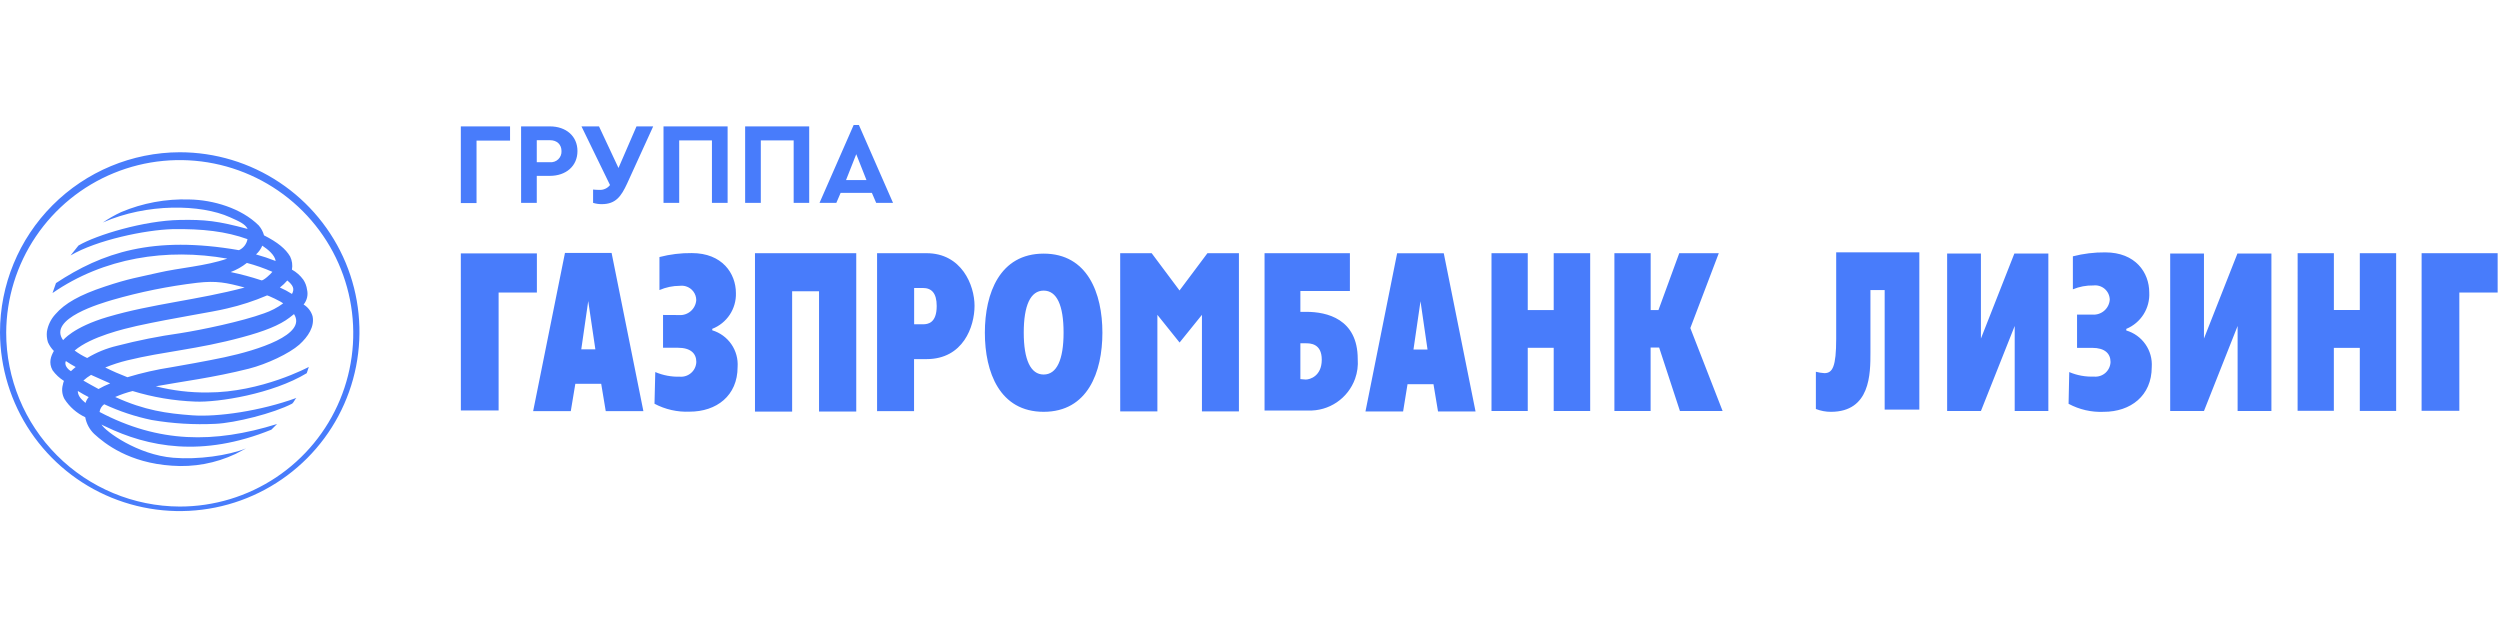
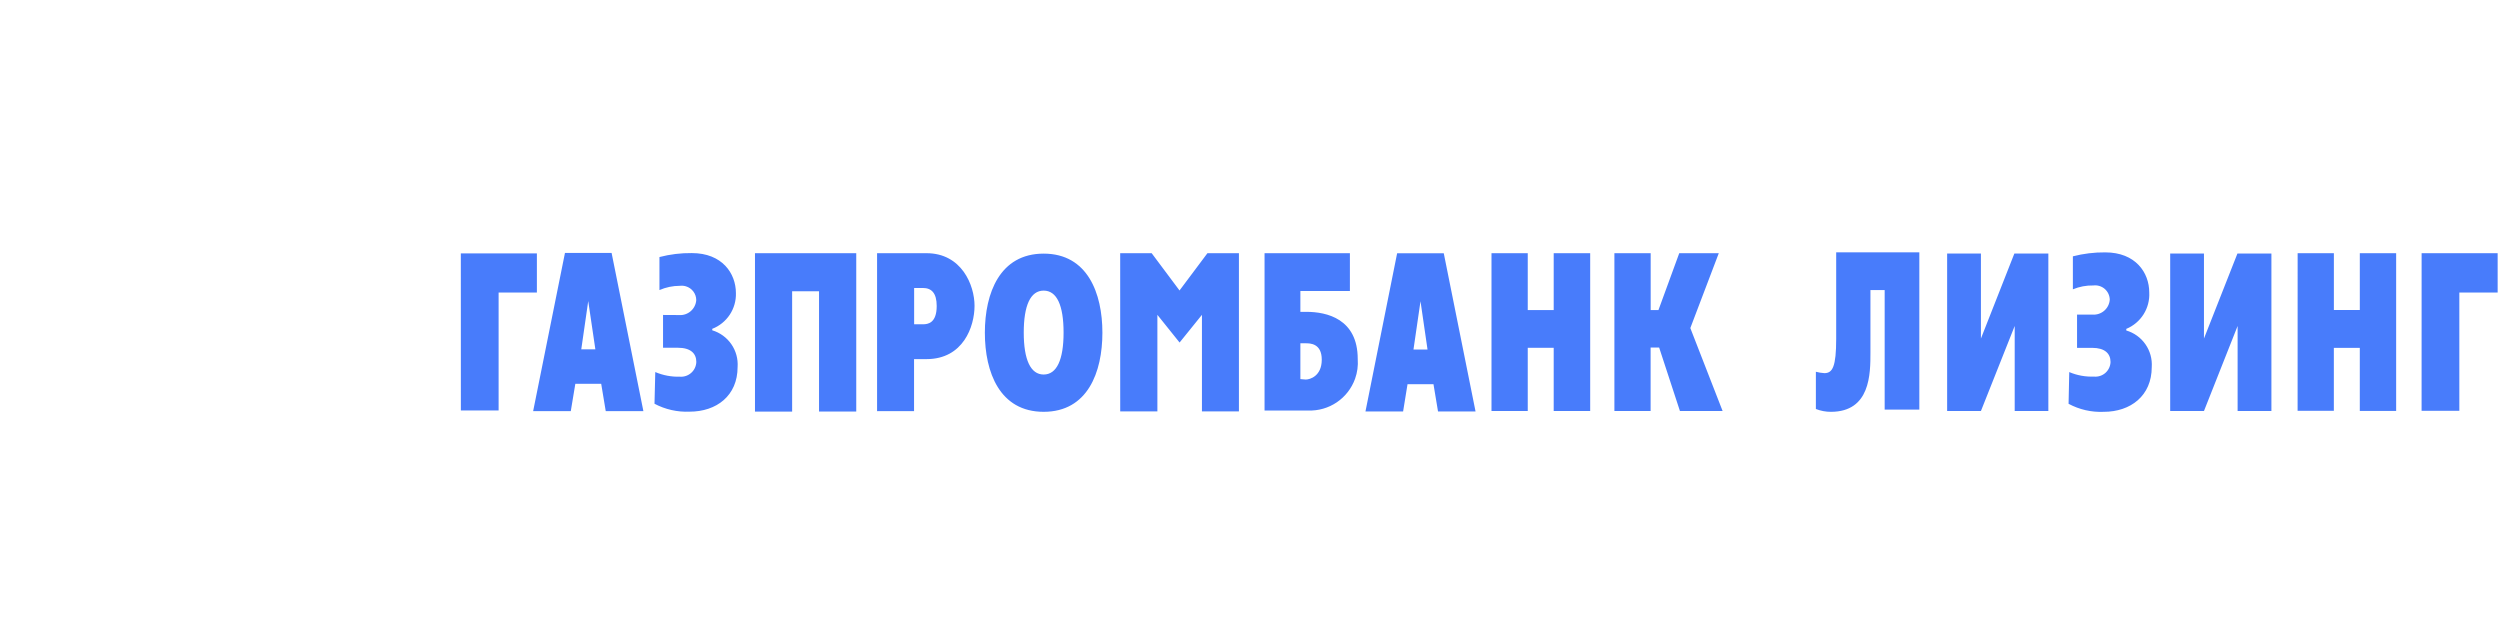
<svg xmlns="http://www.w3.org/2000/svg" width="200" height="50" viewBox="0 0 200 50" fill="none">
  <g clip-path="url(#clip0_213_385)">
    <path fill-rule="evenodd" clip-rule="evenodd" d="M42.652 32.889H45.663L46.026 30.706H48.096L48.459 32.889H51.471L48.928 20.235H45.197L42.652 32.889ZM47.058 24.085L47.629 27.946H46.502L47.058 24.085ZM54.315 25.204C54.485 25.218 54.656 25.197 54.818 25.143C54.98 25.09 55.13 25.005 55.259 24.893C55.388 24.781 55.494 24.644 55.569 24.491C55.645 24.339 55.69 24.173 55.7 24.003C55.698 23.756 55.617 23.516 55.468 23.319C55.319 23.121 55.111 22.977 54.874 22.906C54.717 22.859 54.552 22.845 54.39 22.865C53.828 22.865 53.272 22.98 52.756 23.205V20.563C53.602 20.343 54.474 20.236 55.348 20.247C57.772 20.247 58.873 21.869 58.873 23.451C58.891 24.064 58.718 24.668 58.379 25.179C58.04 25.69 57.552 26.084 56.98 26.306V26.424C57.601 26.611 58.14 27.003 58.508 27.536C58.877 28.07 59.053 28.713 59.008 29.36C59.008 31.661 57.319 32.933 55.166 32.933C54.191 32.975 53.222 32.756 52.36 32.3L52.422 29.764C53.043 30.029 53.715 30.155 54.391 30.135C54.555 30.148 54.721 30.127 54.877 30.074C55.033 30.021 55.177 29.937 55.3 29.826C55.423 29.716 55.523 29.582 55.592 29.433C55.662 29.283 55.7 29.121 55.706 28.956C55.706 28.274 55.25 27.82 54.231 27.82H53.043V25.197L54.315 25.204ZM60.398 20.256H68.5V32.92H65.523V23.302H63.371V32.928H60.398V20.257L60.398 20.256ZM70.184 32.888H73.124V28.729H74.121C77.062 28.729 77.963 26.118 77.963 24.464C77.963 22.81 76.927 20.256 74.121 20.256H70.166V32.911L70.184 32.888ZM73.131 23.039H73.834C74.517 23.039 74.936 23.437 74.936 24.48C74.936 25.857 74.224 25.943 73.835 25.943H73.131V23.039ZM83.493 32.945C87.011 32.945 88.192 29.78 88.192 26.617C88.192 23.455 87.002 20.29 83.493 20.29C79.984 20.29 78.789 23.453 78.789 26.617C78.789 29.783 79.977 32.945 83.493 32.945ZM83.493 29.962C82.449 29.962 81.9 28.785 81.9 26.608C81.9 24.432 82.439 23.249 83.493 23.249C84.547 23.249 85.086 24.425 85.086 26.608C85.086 28.792 84.537 29.962 83.493 29.962ZM101.114 32.842H104.656C105.469 32.871 106.27 32.641 106.943 32.185C107.617 31.729 108.129 31.071 108.405 30.305C108.587 29.798 108.659 29.257 108.618 28.719C108.618 25.499 106.128 24.948 104.521 24.948H104.03V23.278H107.992V20.256H101.164V32.841L101.114 32.844V32.842ZM104.03 30.328V27.463H104.458C104.799 27.463 105.741 27.463 105.741 28.773C105.741 30.085 104.799 30.364 104.458 30.364L104.03 30.328ZM119.32 20.258H122.22V24.803H124.296V20.258H127.215V32.882H124.296V27.826H122.22V32.879H119.32V20.259V20.258ZM129.152 20.258H132.054V24.803H132.677L134.339 20.258H137.502L135.226 26.245L137.809 32.882H134.395L132.732 27.804H132.049V32.882H129.152V20.259V20.258ZM36.866 20.272H42.951V23.403H39.889V32.838H36.869L36.866 20.272ZM89.615 20.257H92.134L94.362 23.238L96.594 20.257H99.114V32.911H96.155V25.187L94.367 27.402L92.591 25.187V32.911H89.617L89.615 20.256V20.257ZM109.237 32.918H112.248L112.602 30.734H114.678L115.042 32.918H118.044L115.502 20.263H111.77L109.237 32.918ZM113.64 24.098L114.202 27.96H113.078L113.64 24.098ZM176.317 20.281V27.083L178.995 20.281H181.713V32.881H179.009V26.078L176.317 32.881H173.615V20.281H176.317ZM155.771 20.281V32.881H158.474L161.176 26.078V32.881H163.868V20.281H161.15L158.474 27.083V20.281H155.771ZM146.895 20.185V27.099C146.895 29.346 146.601 29.852 145.953 29.852C145.722 29.839 145.493 29.801 145.27 29.741V32.719C145.652 32.869 146.058 32.946 146.467 32.946C149.635 32.946 149.635 29.902 149.635 28.203V23.207H150.773V32.77H153.547V20.185H146.895ZM166.164 25.17V27.828H167.378C168.383 27.828 168.843 28.282 168.843 28.963C168.837 29.129 168.797 29.291 168.726 29.441C168.655 29.591 168.554 29.724 168.43 29.834C168.305 29.943 168.159 30.025 168.001 30.076C167.843 30.126 167.677 30.144 167.512 30.127C166.836 30.154 166.163 30.031 165.54 29.766L165.486 32.304C166.348 32.767 167.32 32.99 168.299 32.946C170.445 32.946 172.14 31.665 172.14 29.363C172.184 28.717 172.006 28.075 171.636 27.543C171.266 27.011 170.725 26.621 170.103 26.438V26.31C170.673 26.075 171.156 25.668 171.485 25.147C171.814 24.626 171.973 24.015 171.94 23.4C171.94 21.81 170.845 20.19 168.422 20.19C167.547 20.182 166.676 20.288 165.83 20.506V23.146C166.349 22.93 166.908 22.825 167.47 22.837C167.633 22.817 167.798 22.831 167.955 22.879C168.112 22.927 168.257 23.007 168.381 23.114C168.504 23.222 168.603 23.354 168.672 23.502C168.741 23.651 168.778 23.811 168.781 23.975C168.757 24.314 168.6 24.629 168.344 24.853C168.089 25.077 167.755 25.19 167.416 25.17H166.164ZM193.727 32.865H196.747V23.405H199.812V20.258H193.729L193.727 32.865ZM183.808 32.865H186.708V27.828H188.784V32.874H191.692V20.258H188.785V24.802H186.71V20.258H183.811L183.808 32.865Z" fill="#487CFB" />
-     <path d="M1.25084e-05 26.602C0.014 29.439 0.869 32.208 2.456 34.558C4.046 36.911 6.296 38.74 8.924 39.815C11.552 40.89 14.44 41.164 17.223 40.603C20.007 40.041 22.563 38.669 24.569 36.66C26.573 34.652 27.936 32.094 28.486 29.311C29.035 26.528 28.746 23.644 27.656 21.026C26.565 18.406 24.722 16.168 22.36 14.595C19.996 13.02 17.219 12.18 14.378 12.18C10.558 12.192 6.898 13.717 4.201 16.422C1.506 19.124 -0.005 22.786 1.25084e-05 26.602ZM0.496 26.602C0.509 23.864 1.334 21.19 2.866 18.921C4.4 16.649 6.573 14.882 9.11 13.844C11.647 12.805 14.436 12.54 17.124 13.082C19.812 13.623 22.28 14.947 24.217 16.888C26.152 18.826 27.468 21.296 27.999 23.983C28.53 26.67 28.251 29.454 27.198 31.983C26.145 34.513 24.366 36.674 22.085 38.193C19.803 39.713 17.122 40.525 14.379 40.524C10.692 40.511 7.159 39.038 4.555 36.428C1.953 33.82 0.493 30.286 0.496 26.602ZM4.479 22.647C8.154 20.222 12.219 18.821 19.117 20.014C19.293 19.933 19.447 19.81 19.566 19.657C19.685 19.503 19.765 19.323 19.799 19.132C18.079 18.512 16.215 18.294 13.801 18.332C11.629 18.392 7.737 19.2 5.644 20.436L6.279 19.641C7.735 18.787 11.534 17.646 14.379 17.596C16.386 17.558 17.428 17.671 19.813 18.317C19.606 17.903 19.107 17.701 18.388 17.376C16.079 16.335 11.763 16.24 8.229 17.799C8.693 17.484 9.179 17.207 9.686 16.969C11.412 16.241 13.275 15.896 15.148 15.958C17.052 15.988 19.312 16.656 20.698 18.035C20.897 18.264 21.042 18.535 21.122 18.828C22.218 19.384 22.853 19.907 23.213 20.525C23.369 20.849 23.419 21.215 23.355 21.57C23.714 21.768 24.025 22.043 24.265 22.376C24.425 22.616 24.527 22.89 24.565 23.176C24.613 23.382 24.613 23.596 24.566 23.801C24.518 24.007 24.423 24.199 24.29 24.362C24.637 24.573 24.893 24.907 25.006 25.298C25.179 26.127 24.649 26.934 23.946 27.57C23.141 28.281 21.361 29.124 19.911 29.494C17.03 30.221 14.488 30.53 12.463 30.903C13.819 31.247 15.214 31.414 16.613 31.398C20.908 31.398 24.706 29.354 24.706 29.354C24.706 29.354 24.619 29.619 24.538 29.856C21.807 31.51 17.462 32.207 15.614 32.127C13.916 32.064 12.233 31.78 10.608 31.282C10.13 31.402 9.665 31.562 9.215 31.759C11.572 32.836 13.354 33.077 15.373 33.225C17.421 33.374 20.835 32.88 23.709 31.835C23.579 31.964 23.511 32.175 23.377 32.289C21.907 33.061 18.791 33.841 17.232 33.907C15.525 33.99 13.814 33.887 12.13 33.599C10.821 33.327 9.548 32.904 8.336 32.339C8.235 32.411 8.151 32.503 8.087 32.61C8.023 32.716 7.982 32.834 7.965 32.957C12.687 35.444 17.124 35.492 22.166 33.92L21.71 34.374C16.161 36.628 11.819 35.754 8.459 34.129C8.342 34.082 8.229 34.026 8.12 33.963C8.427 34.506 10.997 36.385 13.865 36.621C15.842 36.785 18.256 36.444 19.687 35.872L18.85 36.312C17.259 37.063 15.5 37.388 13.746 37.255C10.333 37.028 8.395 35.508 7.531 34.71C7.159 34.353 6.91 33.887 6.82 33.379C6.14 33.058 5.564 32.553 5.157 31.921C4.968 31.573 4.921 31.166 5.027 30.785C5.045 30.677 5.074 30.574 5.116 30.473C4.76 30.251 4.451 29.962 4.205 29.622C3.866 29.01 4.076 28.486 4.31 28.077C4.111 27.875 3.95 27.639 3.835 27.379C3.75 27.105 3.722 26.816 3.753 26.53C3.838 26.008 4.076 25.523 4.436 25.134C5.185 24.271 6.361 23.596 8.379 22.928C10.348 22.267 11.151 22.171 12.631 21.824C14.364 21.42 16.446 21.293 18.183 20.689C13.338 19.834 8.304 20.608 4.201 23.444L4.479 22.647ZM20.985 19.65C20.871 19.919 20.7 20.159 20.482 20.354C21.015 20.501 21.54 20.677 22.052 20.881C21.993 20.412 21.445 19.957 20.978 19.65M6.056 29.362C5.785 29.216 5.523 29.056 5.268 28.883C5.125 29.19 5.394 29.528 5.676 29.692C5.796 29.571 5.933 29.465 6.056 29.362ZM22.392 23.001C22.727 23.148 23.05 23.32 23.359 23.517C23.586 23.099 23.443 22.824 22.985 22.438C22.807 22.646 22.608 22.834 22.392 23.001ZM21.354 23.639C20.325 24.079 19.258 24.426 18.168 24.676C16.978 24.973 14.071 25.392 10.951 26.073C9.959 26.3 7.287 26.921 5.971 28.043C6.284 28.276 6.62 28.476 6.973 28.64C7.712 28.194 8.516 27.865 9.356 27.666C11.024 27.233 12.715 26.896 14.422 26.656C16.136 26.388 19.347 25.714 21.128 25.066C21.673 24.881 22.187 24.613 22.651 24.273C22.526 24.134 21.381 23.591 21.342 23.632M7.872 31.127C8.174 30.953 8.489 30.801 8.814 30.673C8.301 30.453 7.79 30.225 7.283 29.991C7.064 30.123 6.859 30.275 6.67 30.446C7.069 30.673 7.463 30.9 7.87 31.114M6.225 31.278C6.225 31.599 6.409 31.884 6.839 32.236C6.893 32.066 6.981 31.907 7.096 31.768C6.798 31.617 6.508 31.454 6.225 31.278ZM8.648 25.346C12.153 24.312 15.832 23.996 19.572 23.003C18.115 22.611 17.317 22.445 15.776 22.622C13.473 22.895 11.195 23.356 8.967 24.001C8.143 24.251 3.793 25.482 5.048 27.211C5.048 27.234 5.794 26.184 8.643 25.346M21.798 21.749C21.134 21.458 20.45 21.219 19.749 21.034C19.358 21.344 18.92 21.591 18.452 21.765C19.281 21.938 20.1 22.157 20.904 22.424C21.046 22.497 21.693 21.89 21.793 21.743M23.523 25.125C23.413 25.218 23.295 25.307 23.168 25.405C22.374 26.021 21.12 26.511 19.381 26.977C15.774 27.958 13.155 28.102 10.173 28.831C9.576 28.977 8.99 29.167 8.42 29.399C8.981 29.68 9.578 29.942 10.193 30.178C11.355 29.827 12.54 29.558 13.739 29.374C14.405 29.258 16.47 28.899 17.951 28.583C20.637 28.009 24.569 26.766 23.523 25.132M36.866 10.111H40.804V11.247H38.123V16.246H36.866V10.111ZM41.687 10.111H43.99C45.287 10.111 46.197 10.891 46.197 12.086C46.197 13.28 45.287 14.069 43.988 14.069H42.942V16.229H41.688L41.687 10.111ZM43.992 12.976C44.114 12.987 44.236 12.973 44.352 12.932C44.467 12.892 44.572 12.828 44.66 12.743C44.748 12.659 44.817 12.556 44.862 12.443C44.907 12.329 44.927 12.208 44.92 12.086C44.92 11.576 44.577 11.215 43.992 11.215H42.942V12.976H43.992ZM52.255 10.111L50.166 14.691C49.693 15.71 49.256 16.332 48.143 16.332C47.907 16.334 47.672 16.299 47.447 16.229V15.164C47.609 15.182 47.774 15.191 47.938 15.191C48.103 15.202 48.267 15.171 48.417 15.104C48.568 15.036 48.699 14.933 48.801 14.803L46.518 10.111H47.92L49.479 13.439L50.92 10.111H52.255ZM53.081 10.111H58.209V16.229H56.955V11.232H54.336V16.229H53.081V10.111ZM59.611 10.111H64.736V16.229H63.493V11.232H60.865V16.229H59.611V10.111ZM69.752 15.432H67.249L66.907 16.229H65.562L68.293 10H68.712L71.442 16.229H70.094L69.752 15.432ZM68.5 12.335L67.683 14.403H69.317L68.5 12.335Z" fill="#487CFB" />
  </g>
  <defs>
    <clipPath id="clip0_213_385">
      <rect width="200" height="30.888" fill="white" transform="translate(0 10)" />
    </clipPath>
  </defs>
</svg>